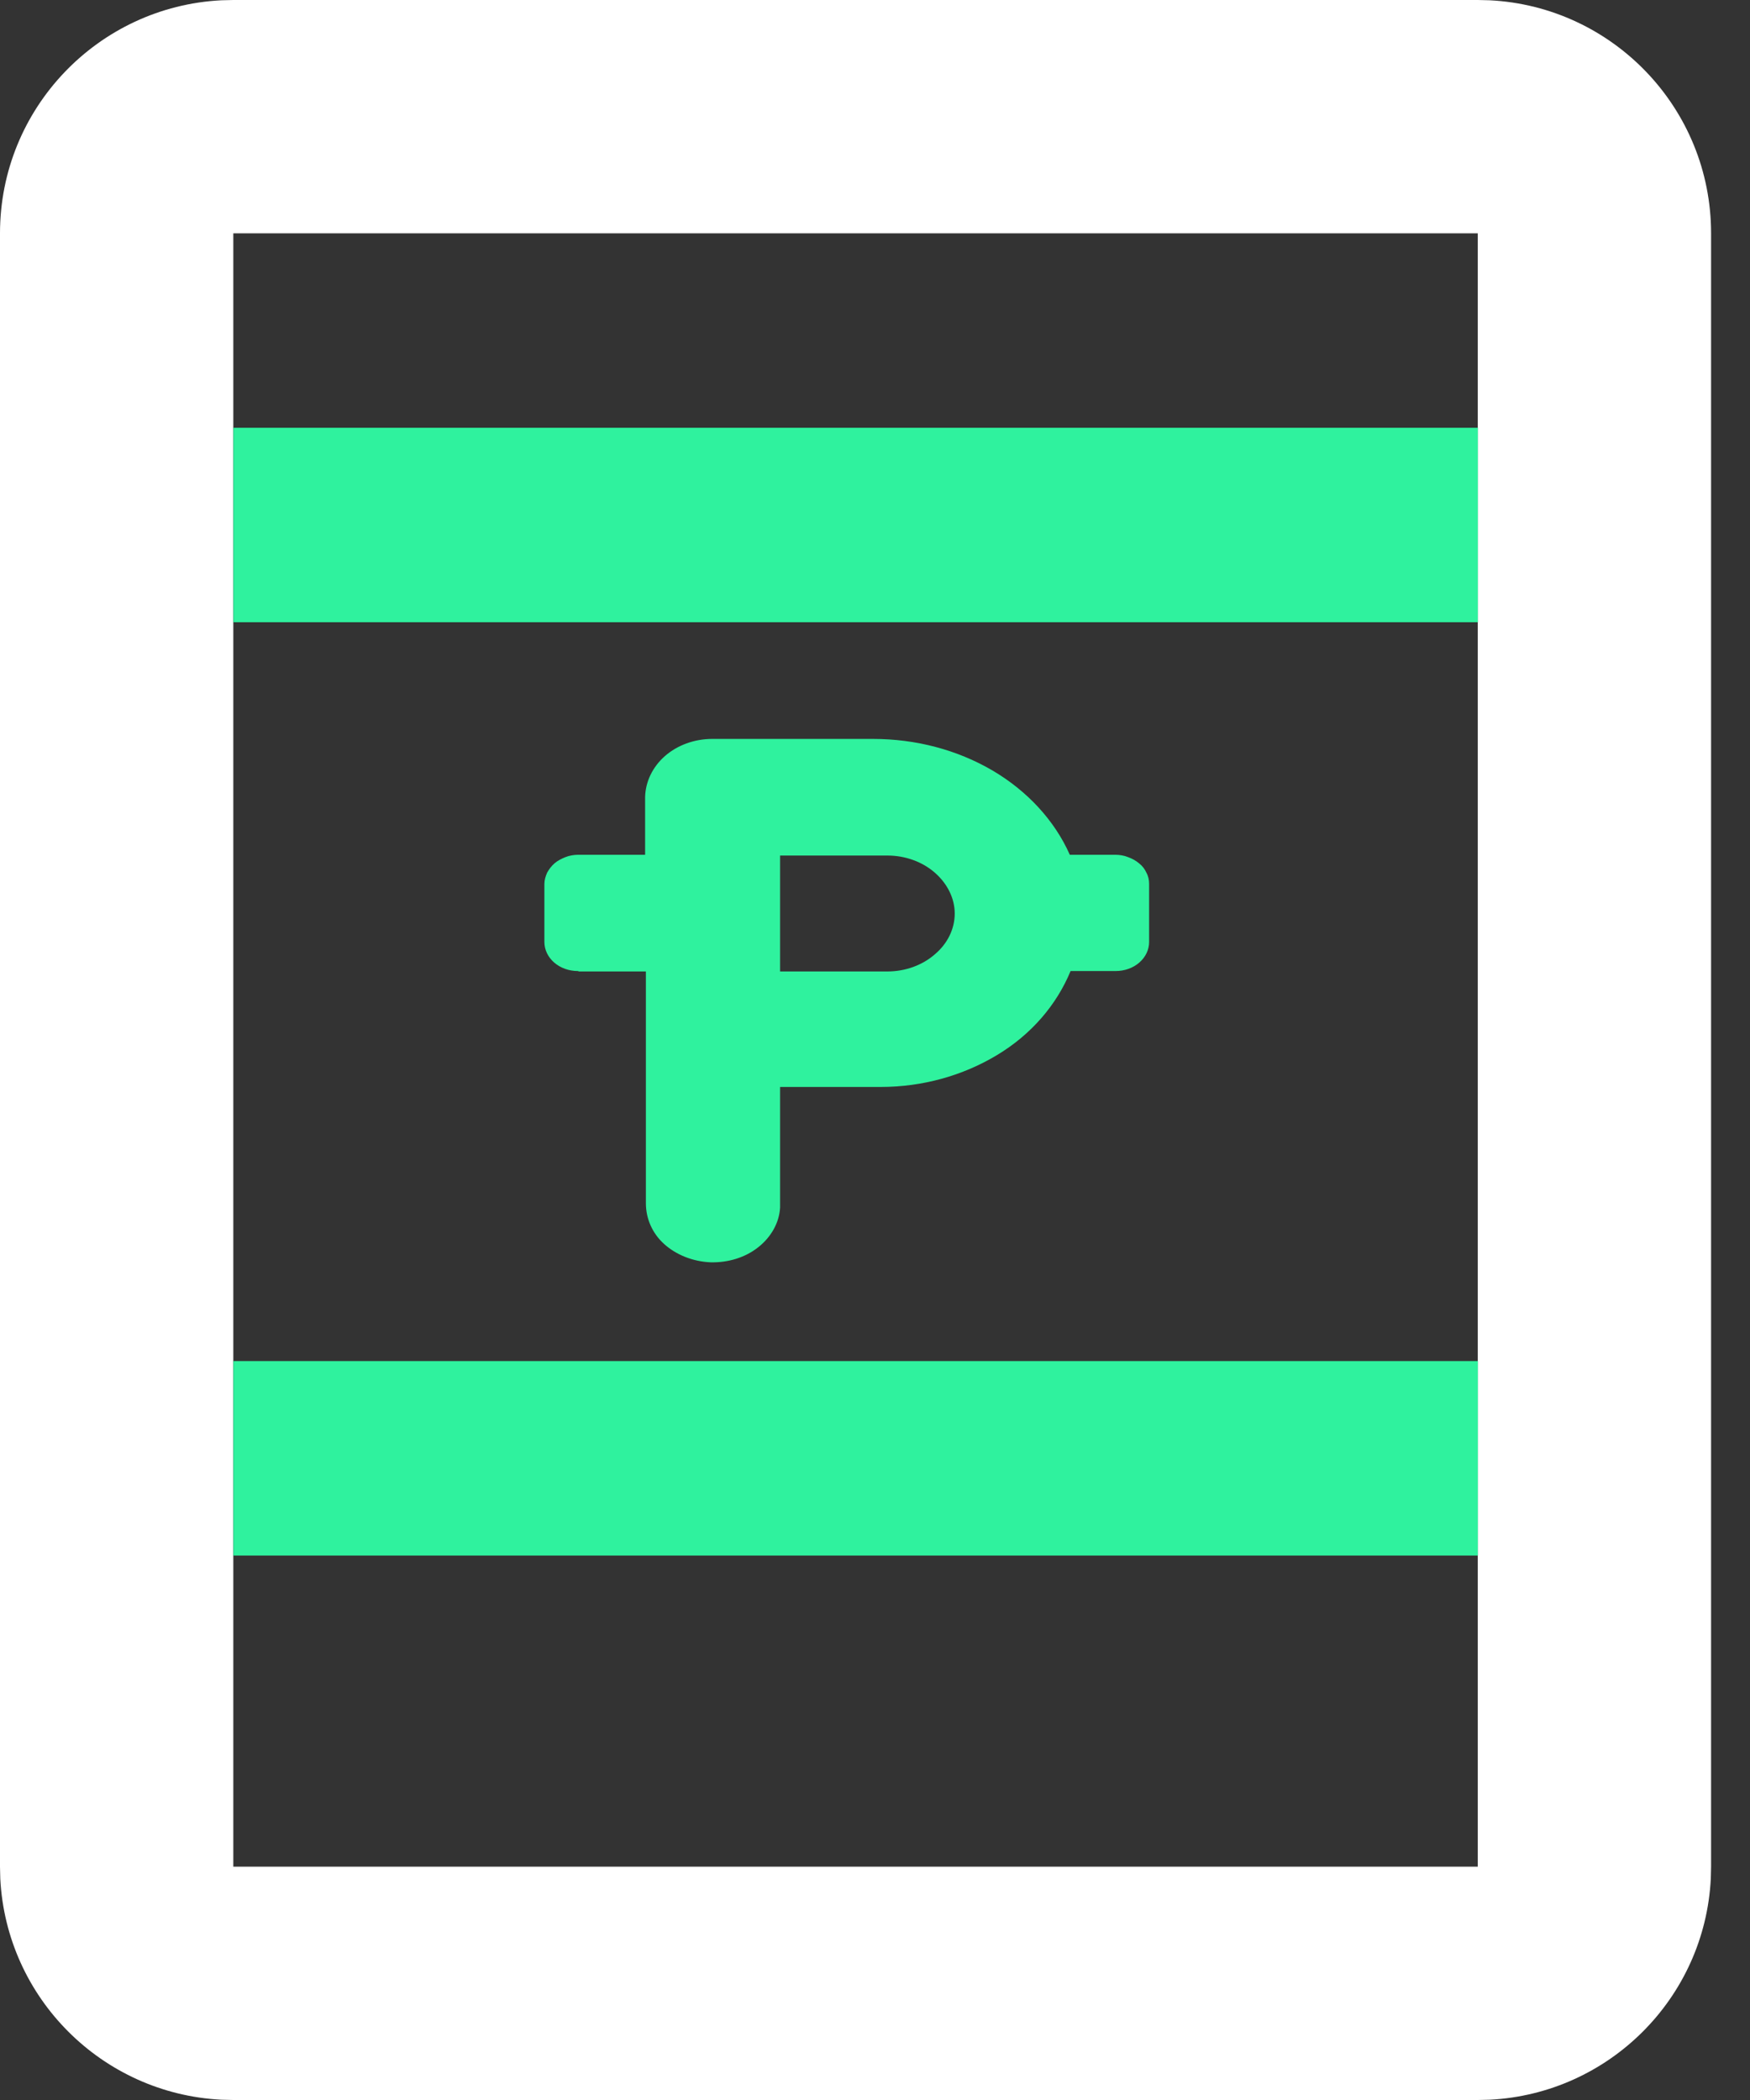
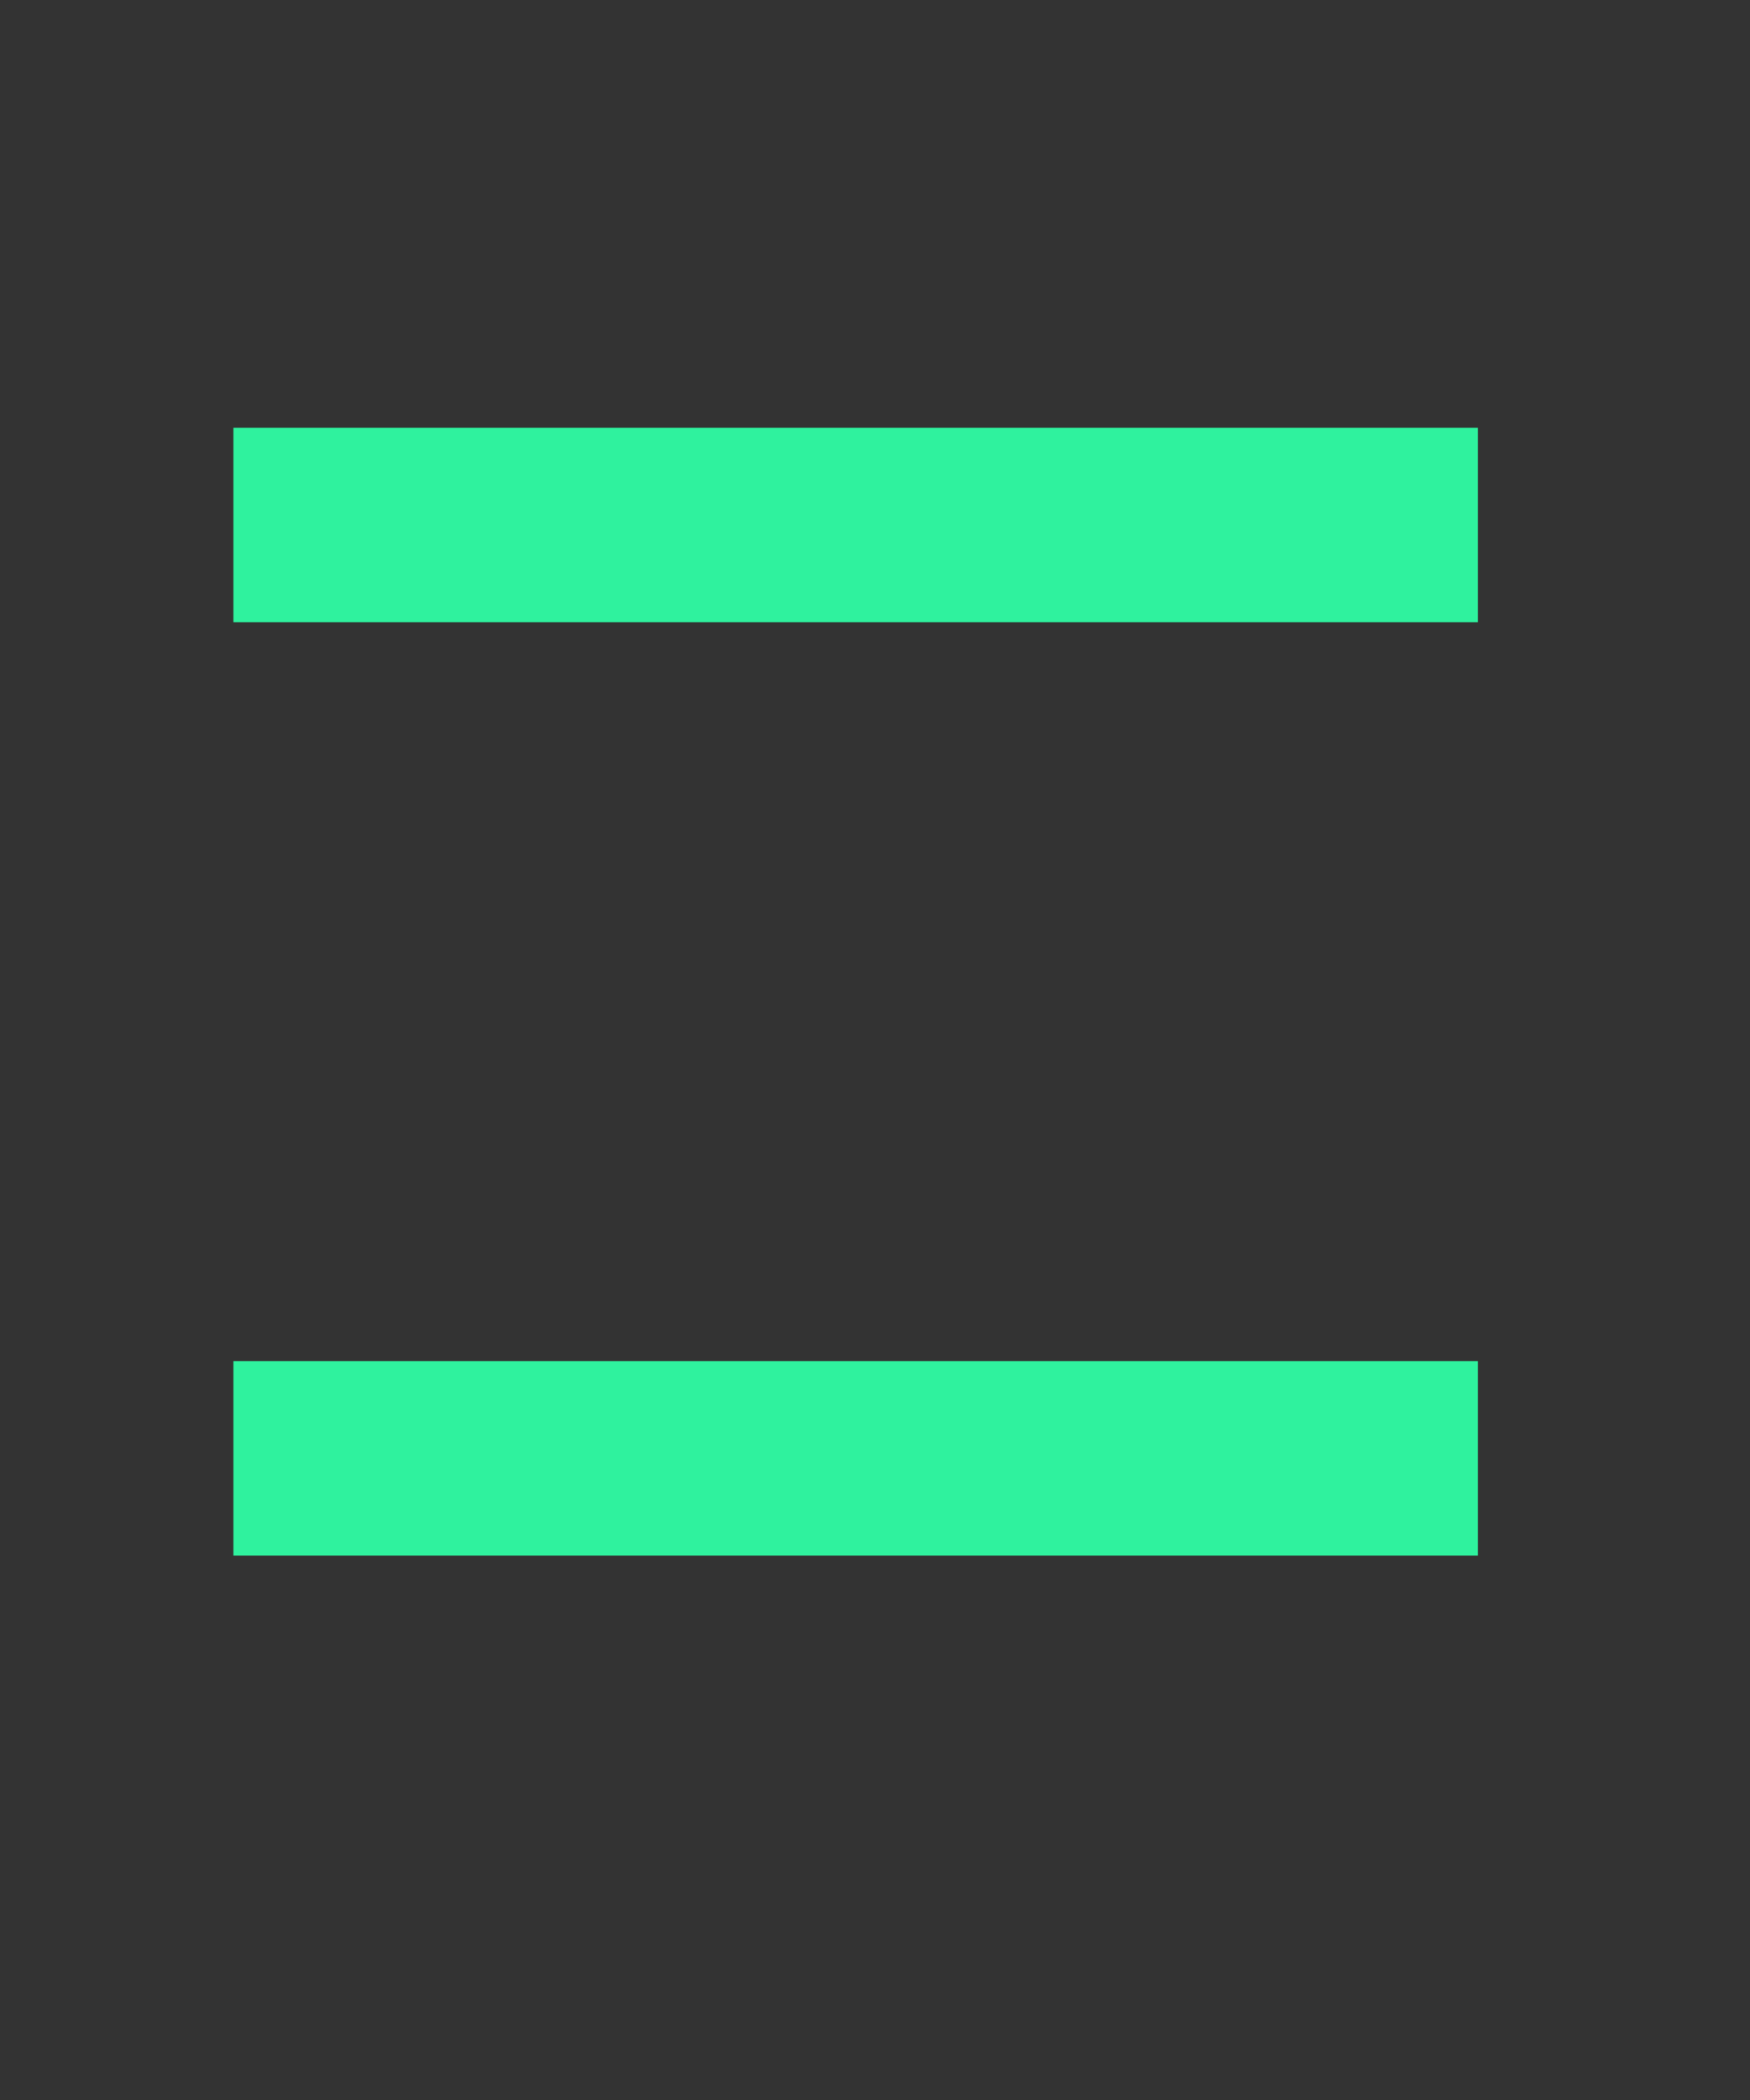
<svg xmlns="http://www.w3.org/2000/svg" width="25" height="30" viewBox="0 0 25 30" fill="none">
  <rect x="0" y="0" width="25" height="30" fill="#333333" stroke="none" />
-   <path fill-rule="evenodd" clip-rule="evenodd" d="M8.272 13.878H9.227V17.189C9.227 17.406 9.316 17.617 9.488 17.772C9.661 17.928 9.9 18.022 10.15 18.033C10.4 18.039 10.644 17.967 10.833 17.817C11.016 17.672 11.133 17.467 11.144 17.25C11.144 17.228 11.144 17.206 11.144 17.183V15.528H12.583C13.177 15.528 13.755 15.367 14.244 15.072C14.733 14.778 15.094 14.356 15.294 13.872H15.938C16.066 13.872 16.189 13.828 16.277 13.75C16.366 13.672 16.416 13.567 16.416 13.456V12.628C16.416 12.572 16.405 12.517 16.377 12.467C16.355 12.417 16.322 12.372 16.272 12.333C16.227 12.295 16.177 12.267 16.116 12.245C16.061 12.222 15.994 12.211 15.933 12.211H15.283C15.066 11.722 14.677 11.3 14.177 11.006C13.672 10.711 13.083 10.556 12.472 10.556H10.172C9.922 10.556 9.677 10.645 9.5 10.8C9.322 10.956 9.222 11.167 9.216 11.383V12.211H8.261C8.2 12.211 8.133 12.222 8.077 12.245C8.022 12.267 7.966 12.295 7.922 12.333C7.877 12.372 7.844 12.417 7.816 12.467C7.794 12.517 7.777 12.572 7.777 12.628V13.456C7.777 13.567 7.827 13.672 7.916 13.75C8.005 13.828 8.127 13.872 8.255 13.872L8.272 13.878ZM11.144 12.222H12.677C12.933 12.222 13.177 12.311 13.355 12.467C13.533 12.622 13.639 12.833 13.639 13.05C13.639 13.267 13.539 13.478 13.355 13.633C13.177 13.789 12.933 13.878 12.677 13.878H11.144V12.222Z" fill="#2FF29E" />
-   <path d="M21.111 26.667V30H3.333V26.667H21.111ZM21.111 3.333H3.333V30L3.162 29.996C1.457 29.909 0.091 28.543 0.004 26.838L0 26.667V3.333C0 1.55 1.401 0.094 3.162 0.004L3.333 0H21.111L21.283 0.004C23.044 0.094 24.444 1.55 24.444 3.333V26.667L24.44 26.838C24.354 28.543 22.987 29.909 21.283 29.996L21.111 30V3.333Z" fill="white" />
  <rect x="3.334" y="19.444" width="17.778" height="2.778" fill="#2FF29E" />
  <rect x="3.334" y="6.111" width="17.778" height="2.778" fill="#2FF29E" />
</svg>